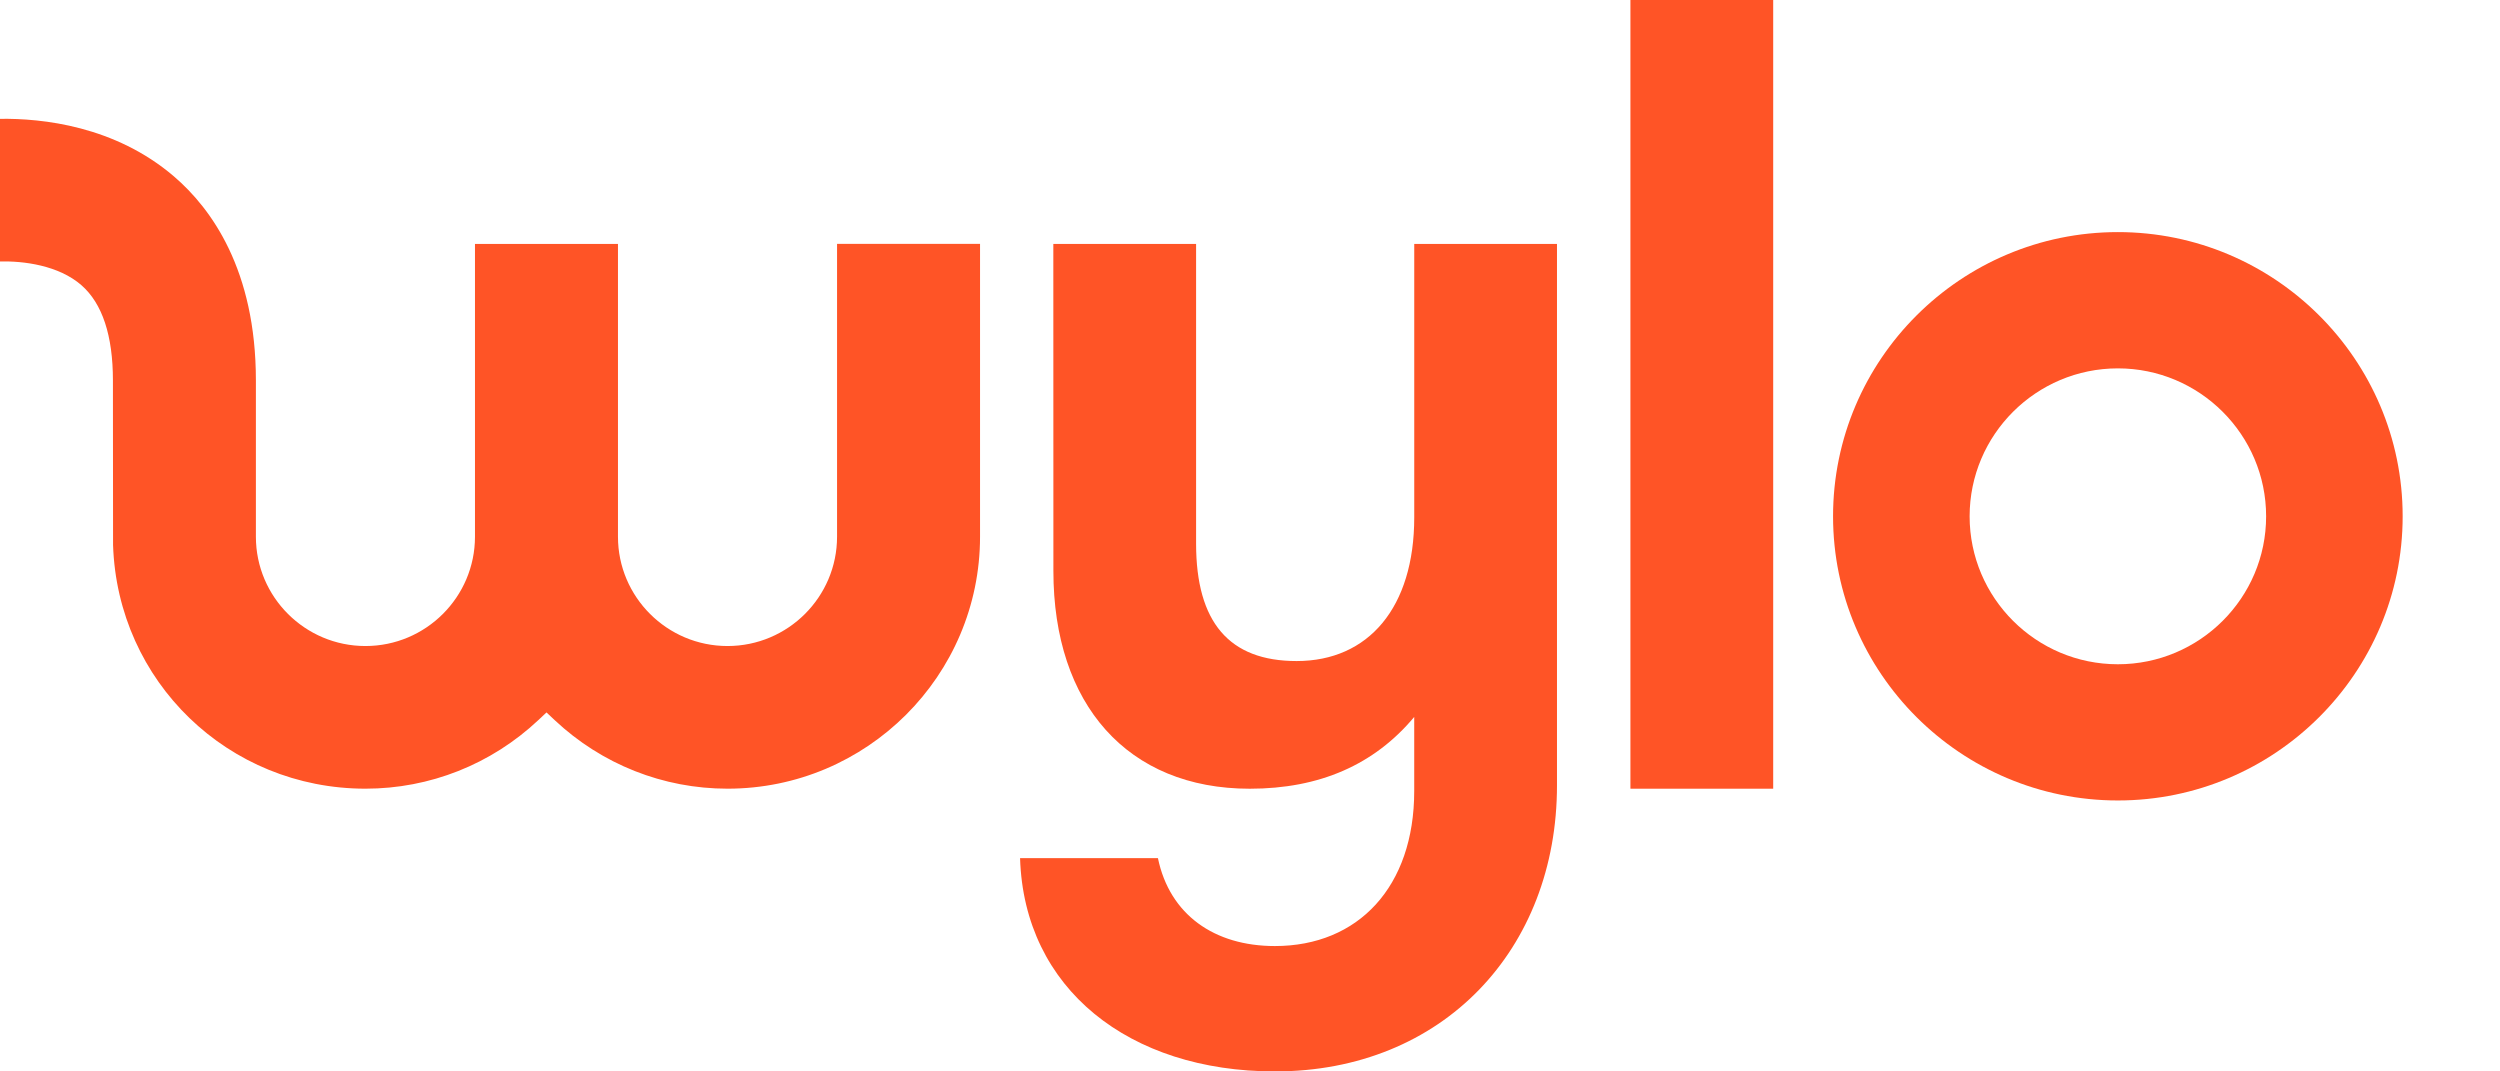
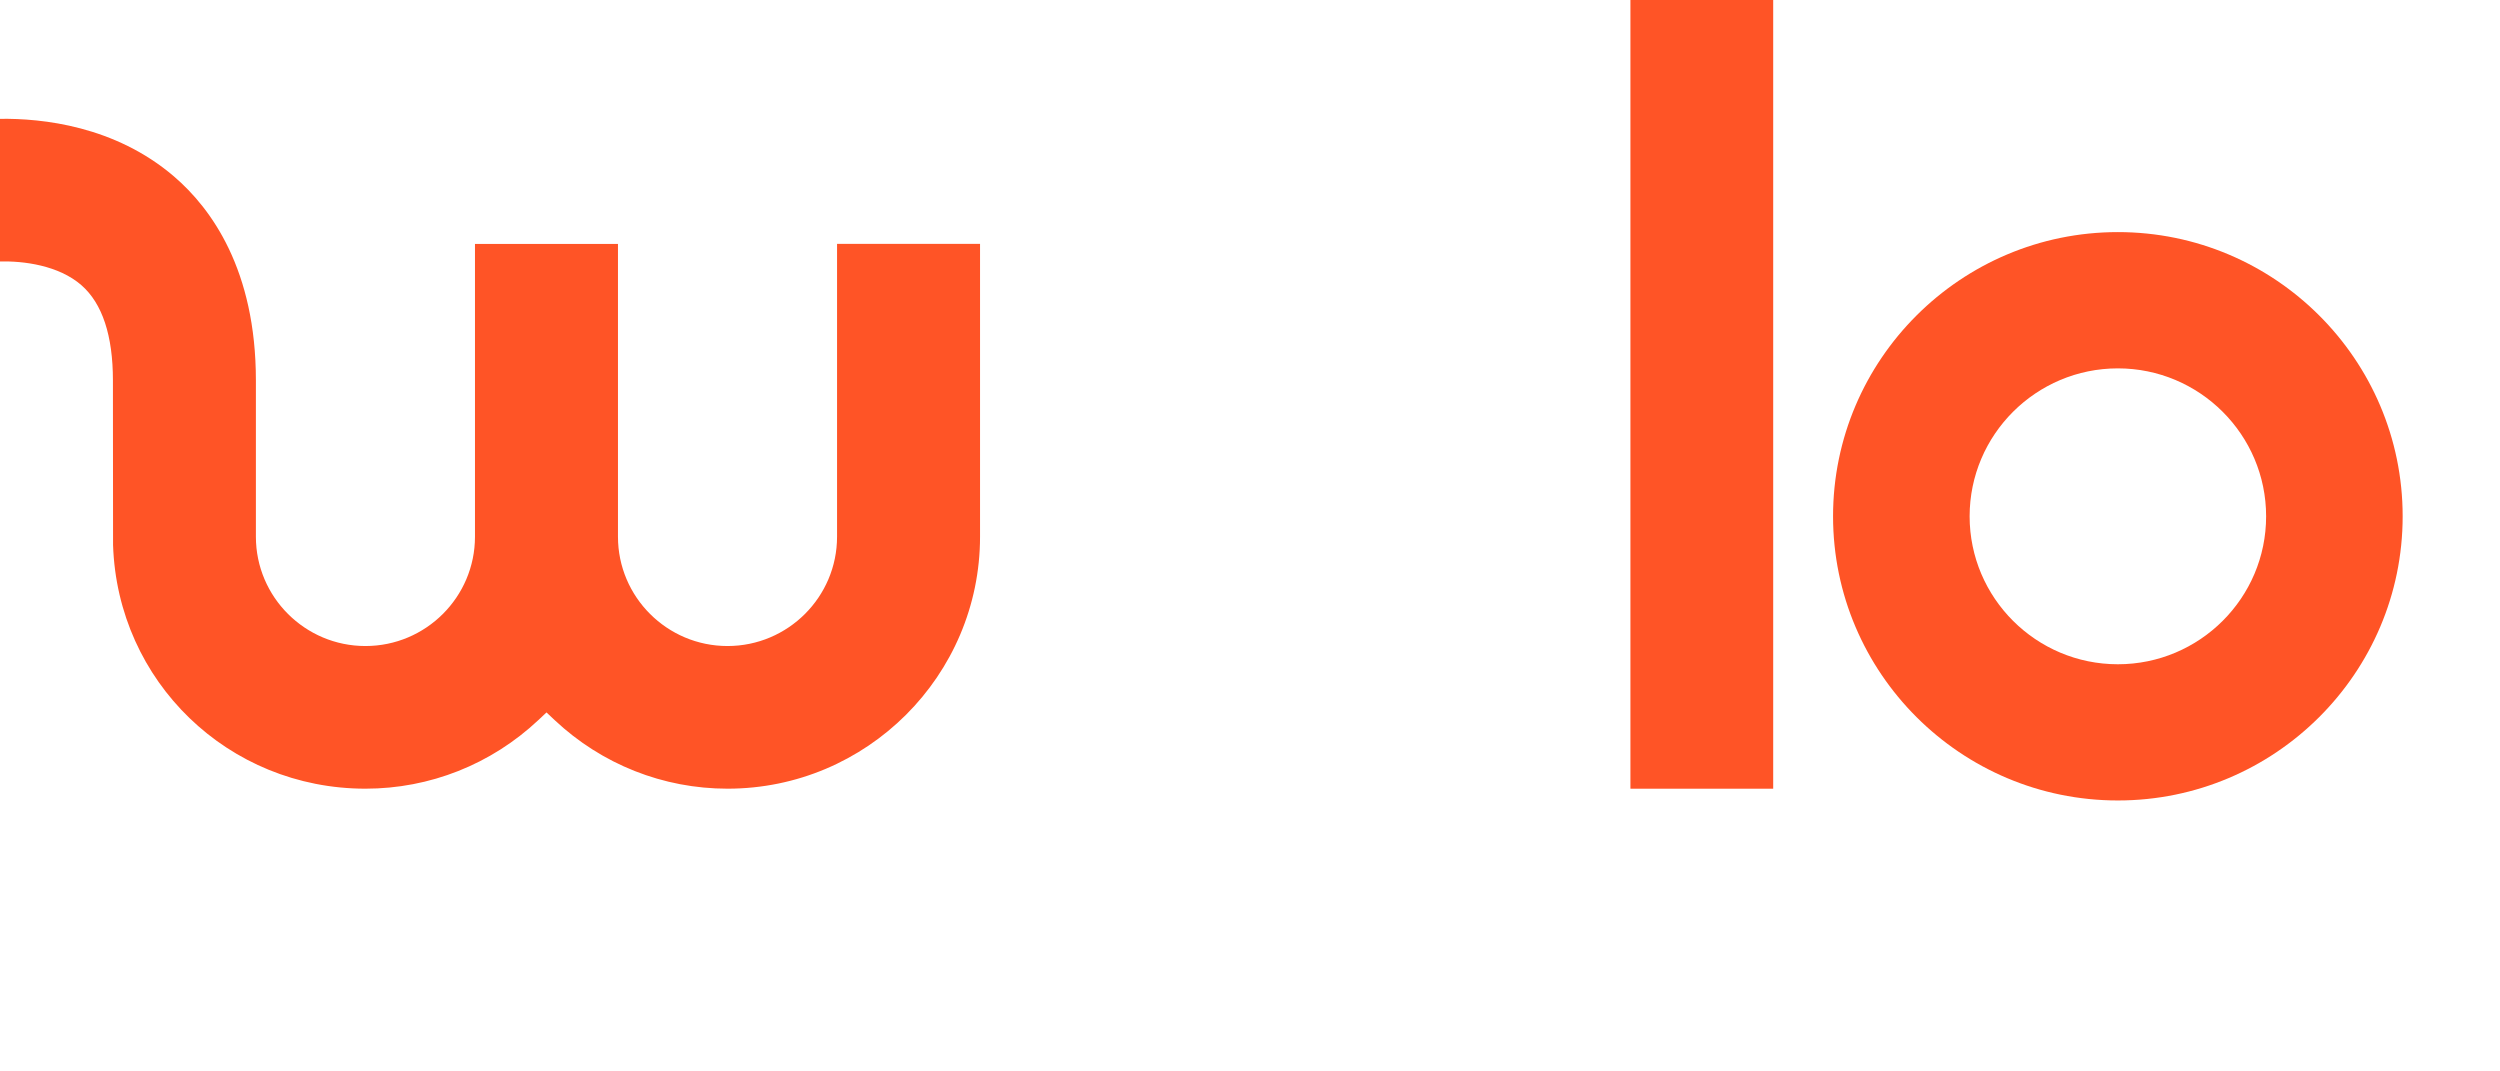
<svg xmlns="http://www.w3.org/2000/svg" width="112" height="48" viewBox="0 0 112 48" fill="none">
  <g clip-path="url(#clip0_10430_11770)">
-     <path d="M63.358 10.928V23.182C63.358 27.215 61.311 29.615 58.088 29.615C55.069 29.615 53.585 27.88 53.585 24.356V10.928H47.189L47.192 25.582C47.192 31.557 50.515 35.335 55.989 35.335C59.11 35.335 61.566 34.264 63.357 32.119V35.438C63.357 39.728 60.849 42.383 57.115 42.383C54.405 42.383 52.4 40.981 51.875 38.444H45.699C45.878 44.3 50.591 48 57.115 48C64.636 48 69.753 42.536 69.753 35.184V10.928H63.358Z" fill="#FF5426" />
    <path d="M37.5 10.927V24.045C37.5 26.745 35.299 28.942 32.592 28.942C29.886 28.942 27.685 26.745 27.685 24.045V10.927H21.279V24.045C21.279 26.745 19.078 28.942 16.371 28.942C13.665 28.942 11.464 26.745 11.464 24.045V17.044C11.464 12.089 9.468 9.34 7.796 7.906C5.144 5.634 1.877 5.298 0 5.324V11.715C1.039 11.685 2.626 11.882 3.65 12.779C4.585 13.597 5.059 15.033 5.059 17.044L5.065 24.415C5.264 30.538 10.231 35.333 16.373 35.333C19.256 35.333 22.005 34.243 24.114 32.264L24.483 31.917L24.852 32.264C26.961 34.243 29.71 35.333 32.594 35.333C38.832 35.333 43.906 30.268 43.906 24.043V10.925H37.5V10.927Z" fill="#FF5426" />
    <path d="M73.043 0H79.439V35.334H73.043V0Z" fill="#FF5426" />
    <path d="M94.881 10.398C87.846 10.398 82.121 16.109 82.121 23.13C82.121 30.15 87.844 35.861 94.881 35.861C101.916 35.861 107.639 30.15 107.639 23.13C107.639 16.109 101.916 10.398 94.881 10.398ZM94.881 29.759C91.217 29.759 88.239 26.785 88.239 23.131C88.239 19.476 91.219 16.503 94.881 16.503C98.544 16.503 101.522 19.477 101.522 23.131C101.524 26.785 98.544 29.759 94.881 29.759Z" fill="#FF5426" />
  </g>
  <defs>
    <clipPath id="clip0_10430_11770">
      <rect width="112" height="48" fill="white" />
    </clipPath>
  </defs>
</svg>